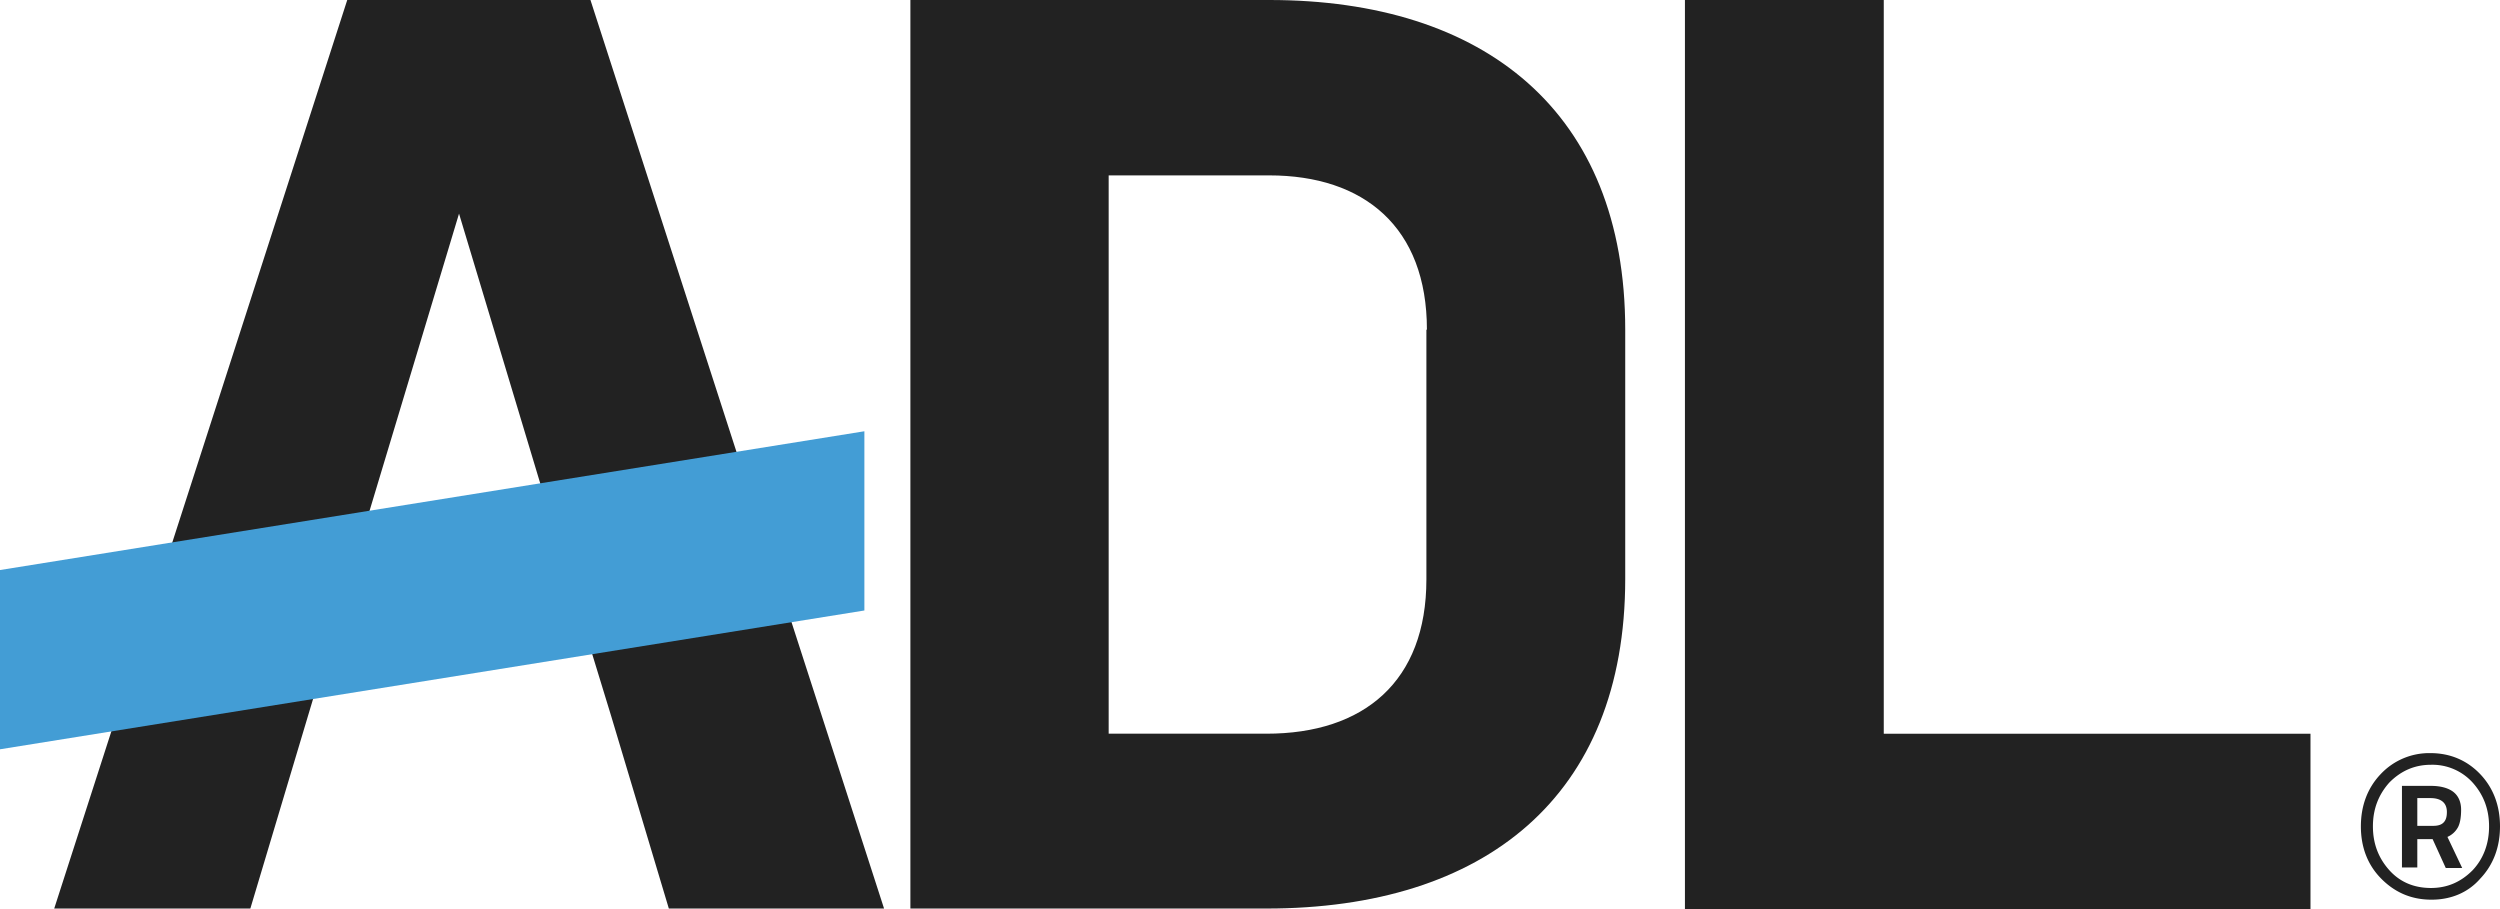
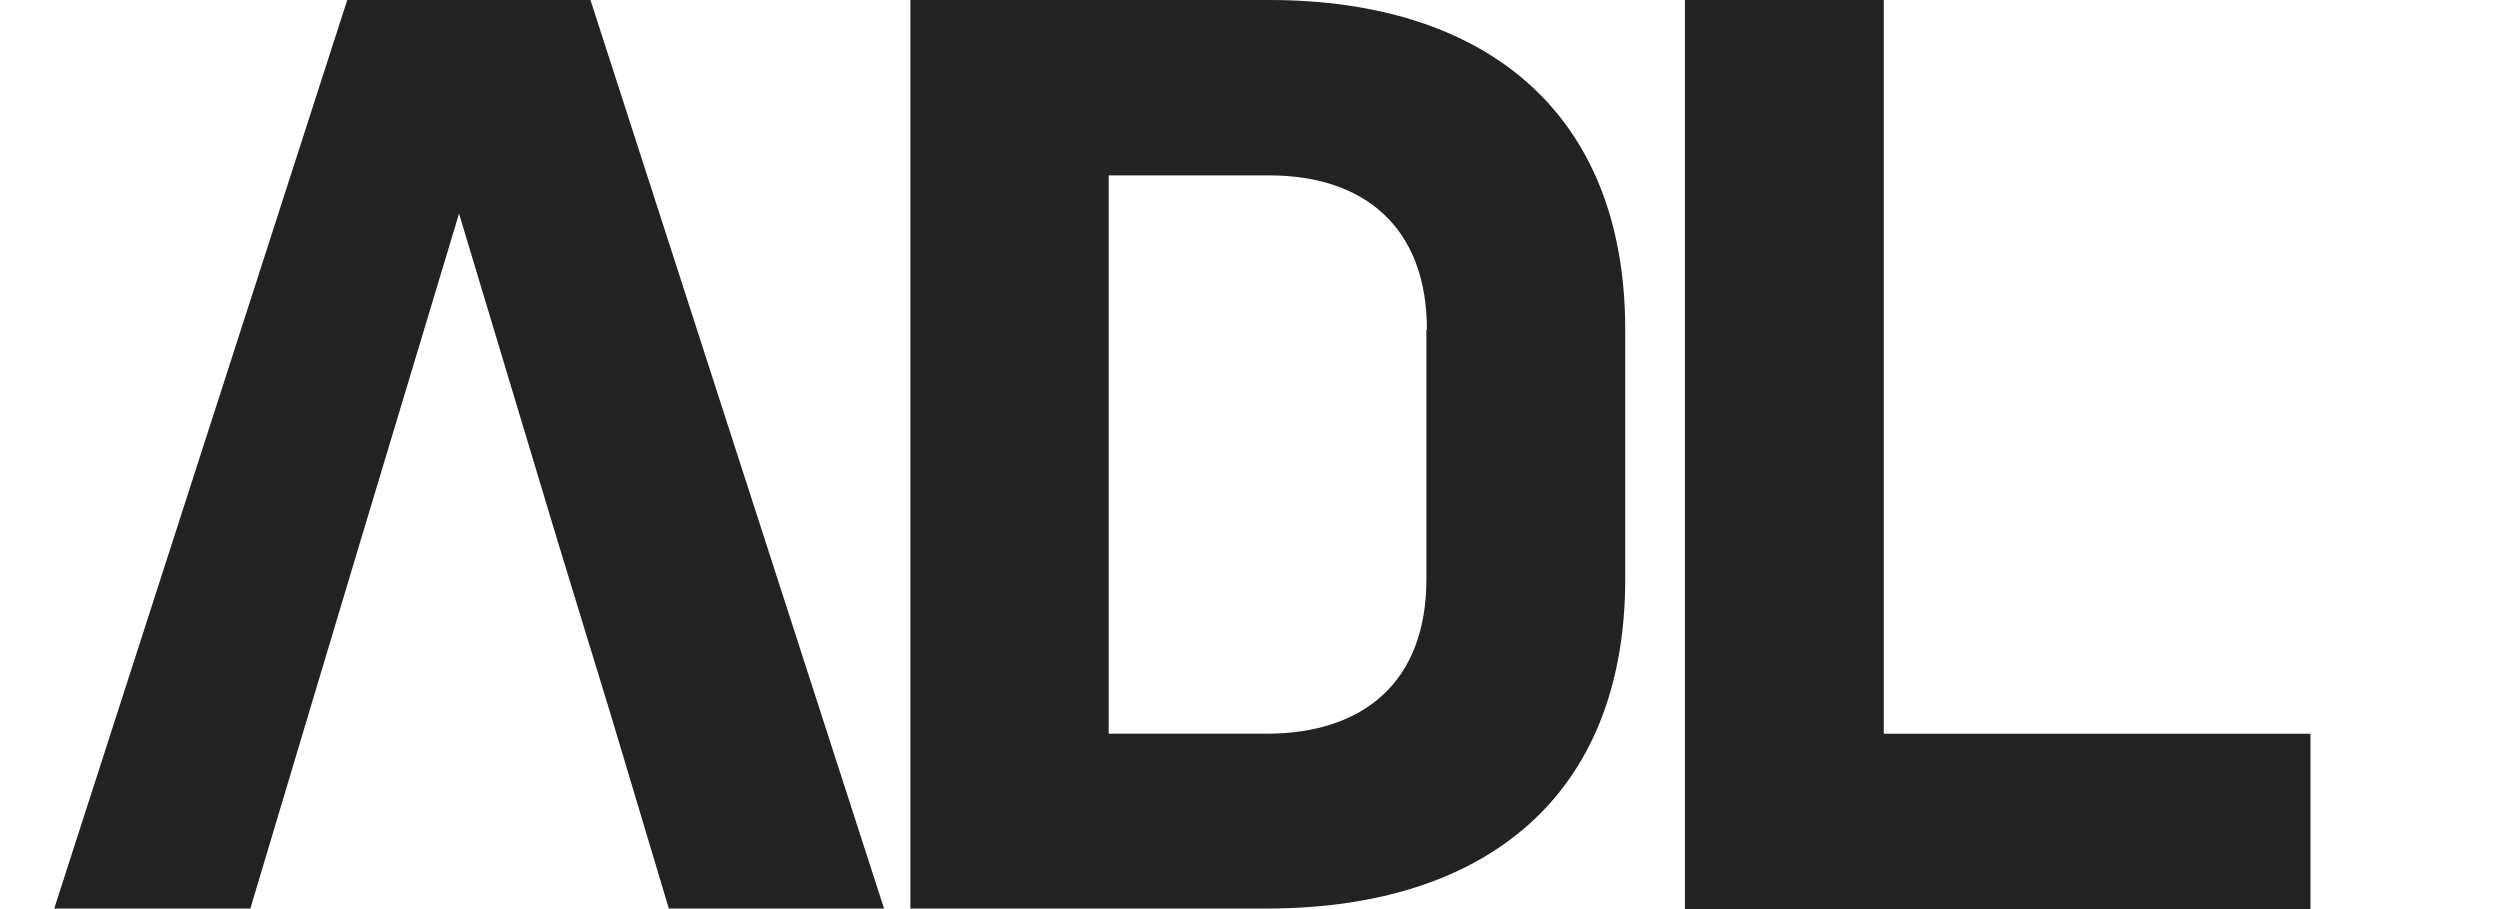
<svg xmlns="http://www.w3.org/2000/svg" width="77" height="28" viewBox="0 0 77 28" fill="none" class="adl-logo">
  <title>ADL Logo</title>
  <path d="M17.175 16.667 14.138 6.58l-3.037 10.086-1.62 5.401-1.77 5.915H1.67L10.695 0h7.491l9.043 27.983H20.6l-1.772-5.915-1.653-5.401zM51.896 0h6.124v22.598h13.143V28H51.896V0zM50.057 17.83c0 6.717-4.336 10.153-11.05 10.153H28.04V0h11.05c6.631 0 10.967 3.436 10.967 10.154v7.675zm-6.108-7.676c0-3.163-1.94-4.752-4.858-4.752h-4.944v17.196h4.86c3.002 0 4.926-1.607 4.926-4.752v-7.692h.017z" fill="#222" class="adl-logo__letters" />
-   <path d="M26.623 18.803 0 23.078v-5.521l26.623-4.274v5.521z" fill="#439DD5" class="adl-logo__bar" />
-   <path d="M74.891 27.71c-.624 0-1.13-.223-1.552-.65-.422-.428-.624-.975-.624-1.607 0-.633.202-1.18.607-1.607a2.05 2.05 0 0 1 1.535-.65c.608 0 1.13.223 1.536.65.405.427.607.974.607 1.607 0 .632-.202 1.18-.607 1.607-.371.427-.894.65-1.502.65zm-.017-4.155c-.506 0-.928.189-1.282.547-.337.377-.506.821-.506 1.35 0 .53.169.975.506 1.351.338.376.776.547 1.282.547.507 0 .928-.188 1.283-.547.337-.359.506-.82.506-1.35 0-.53-.169-.974-.506-1.35a1.673 1.673 0 0 0-1.283-.548zm-.421 2.274v.889h-.473v-2.513h.894c.304 0 .54.069.692.188.152.12.236.308.236.547 0 .24-.034.427-.101.547a.675.675 0 0 1-.32.29l.455.958h-.506l-.405-.889h-.472v-.017zm0-1.23v.837h.489c.152 0 .253-.034.32-.103.068-.068.102-.17.102-.324 0-.274-.17-.428-.507-.428h-.404v.017z" fill="#222" class="adl-logo__trademark" />
</svg>